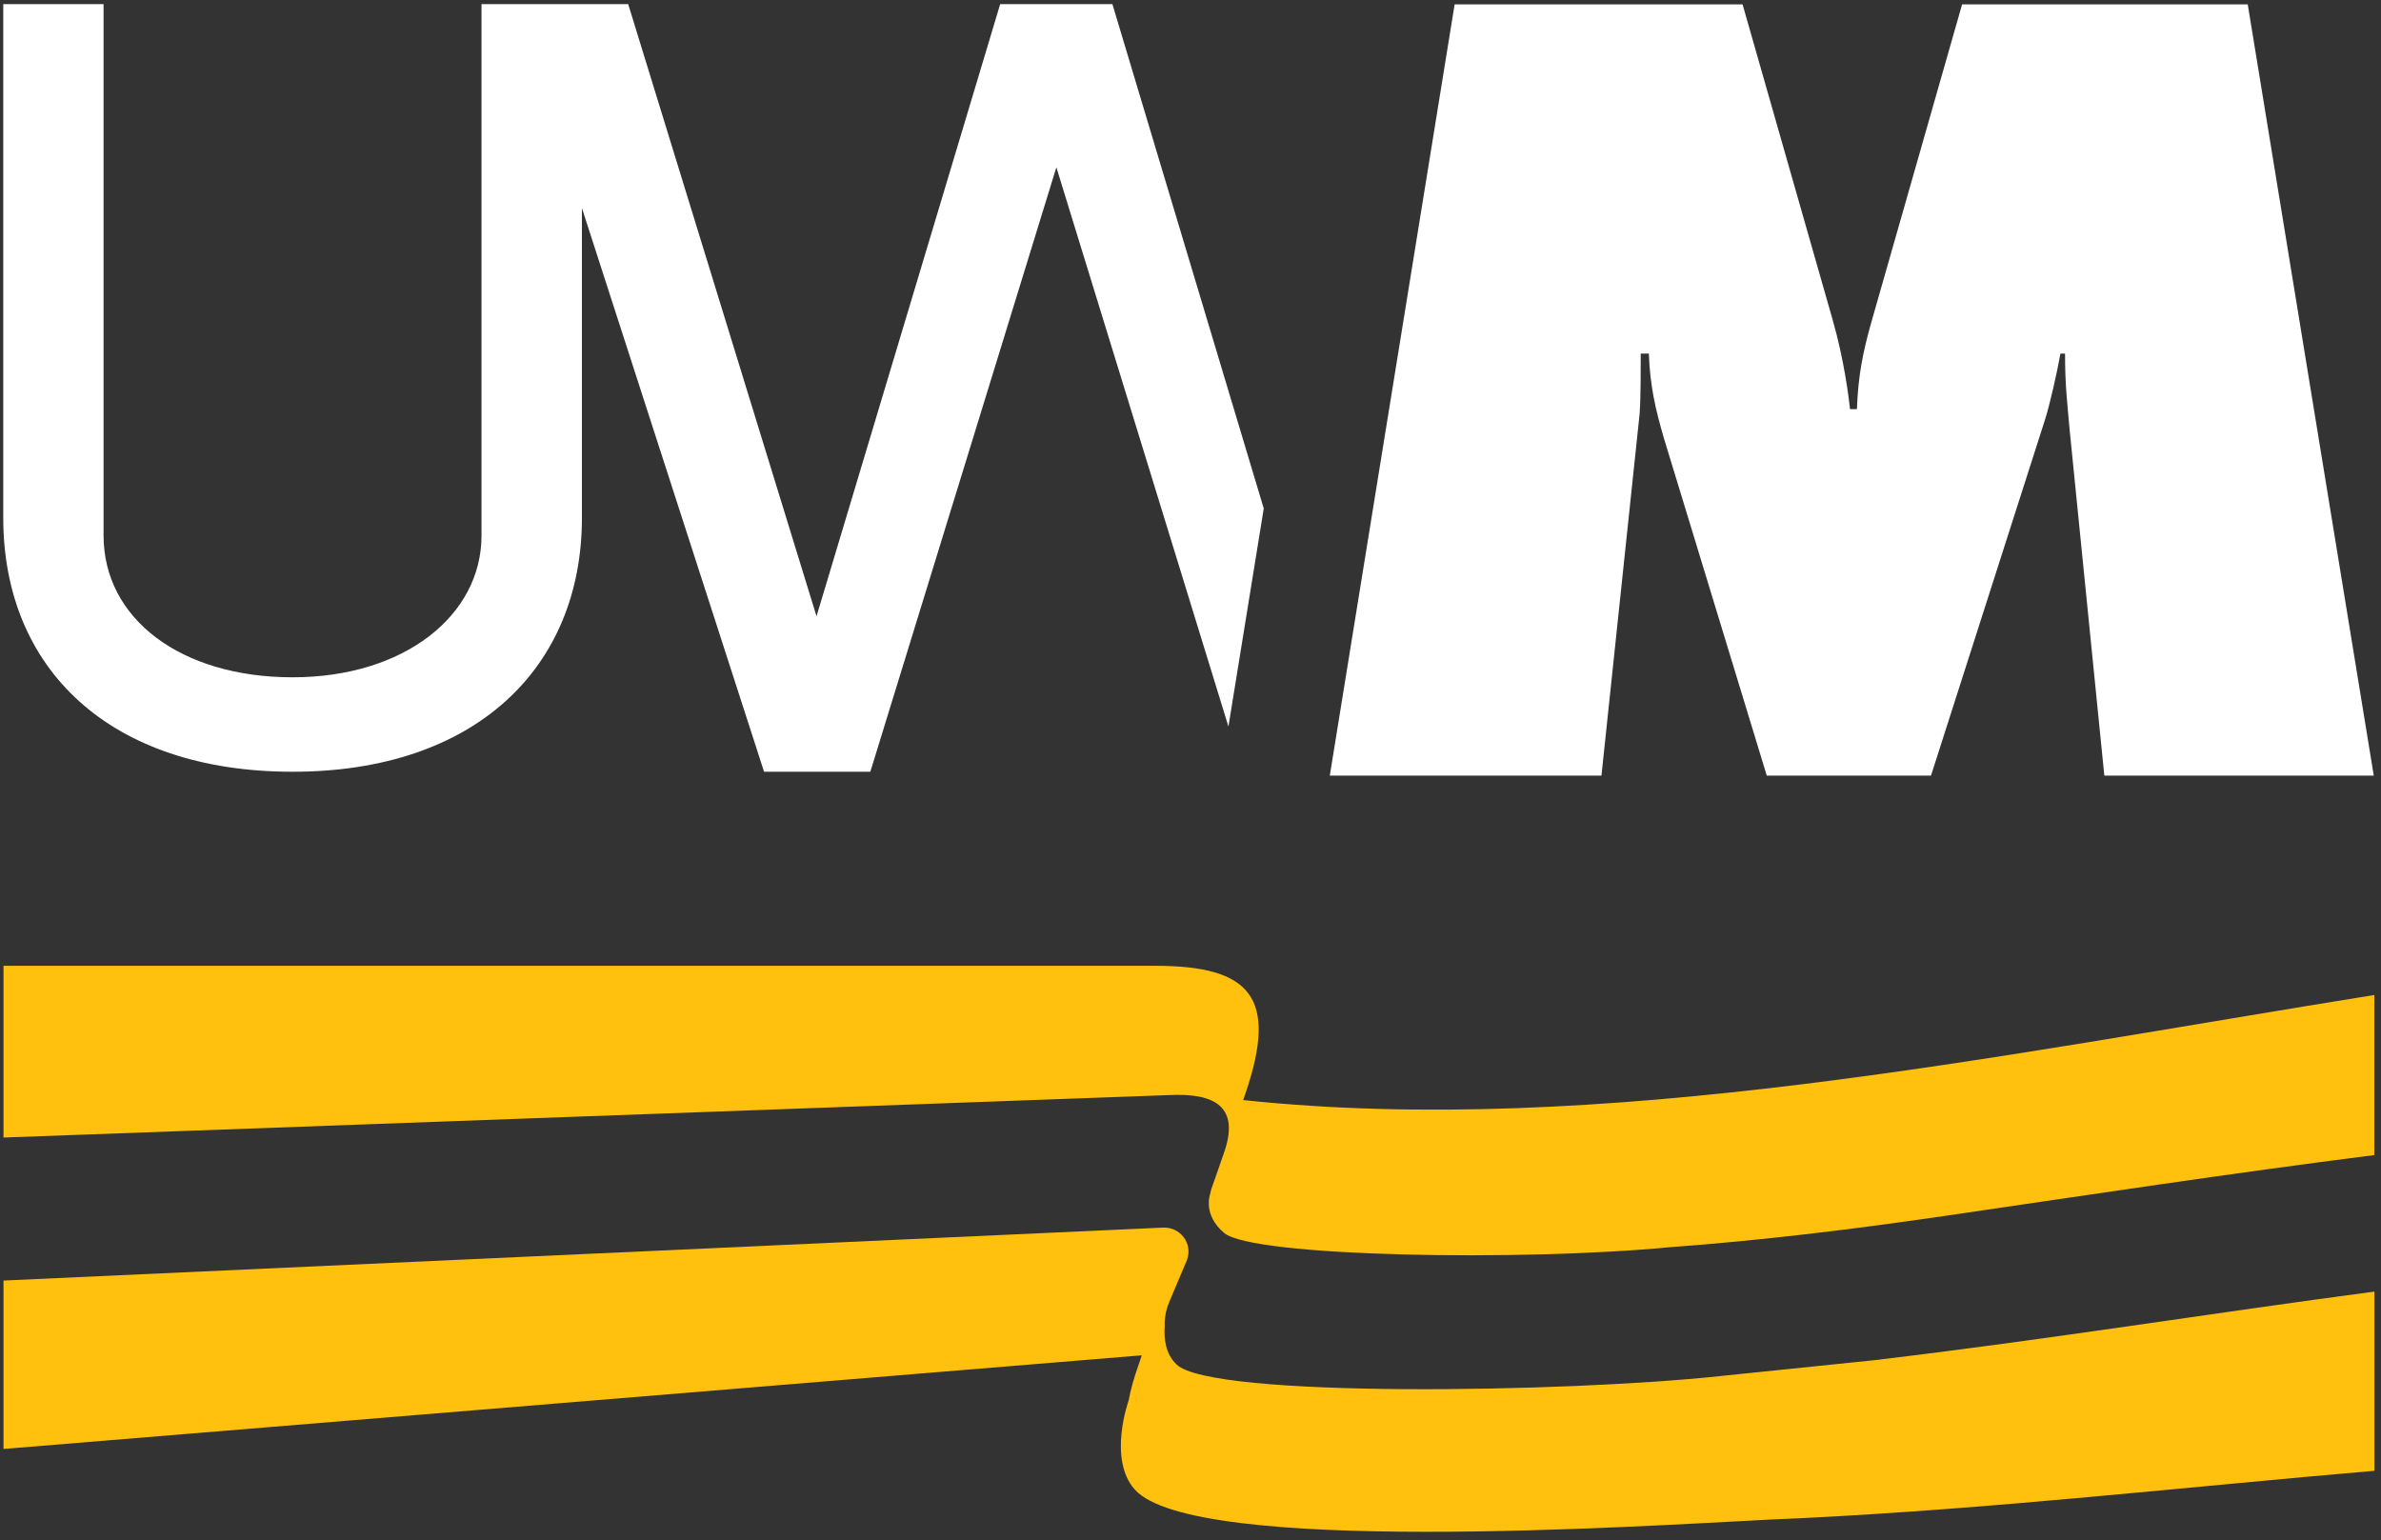
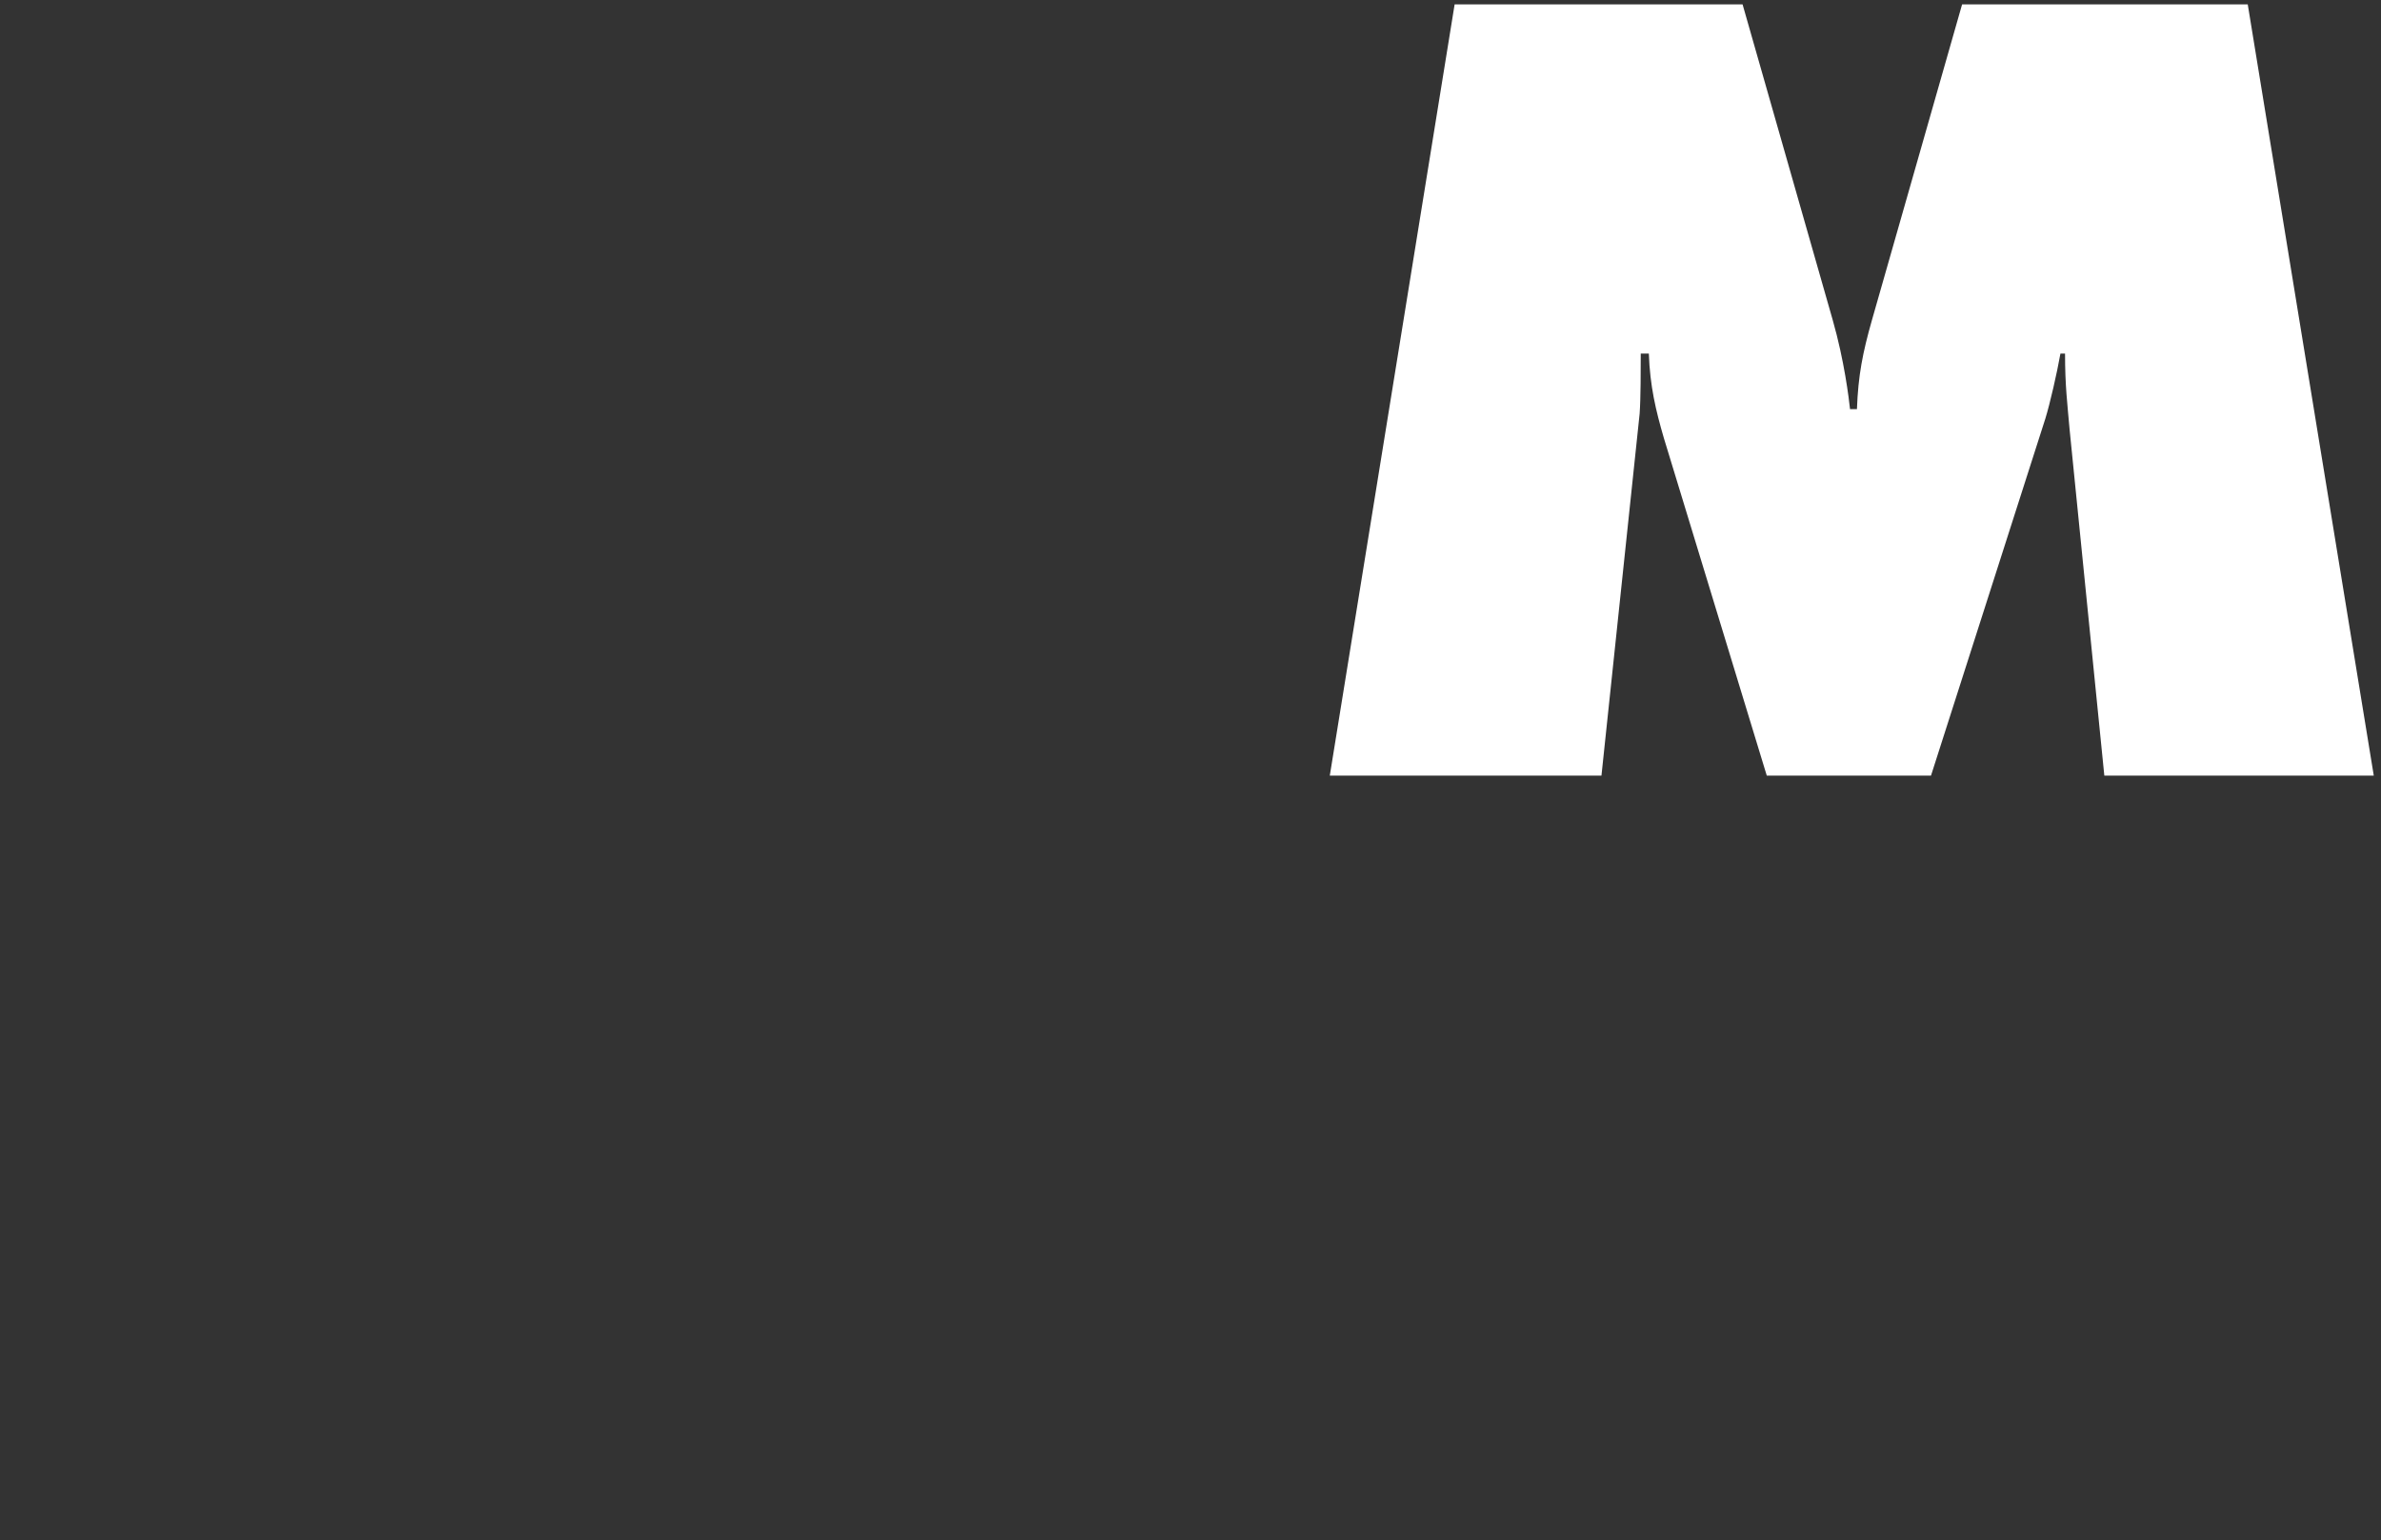
<svg xmlns="http://www.w3.org/2000/svg" version="1.1" id="Layer_1" x="0px" y="0px" viewBox="0 0 300 194.05" style="enable-background:new 0 0 300 194.05;" xml:space="preserve">
  <rect x="0" y="0" width="300" height="194.05" fill="#333333" stroke="none" />
  <style type="text/css">
	.st0{fill:#FFC10E;}
	.st1{fill:#FFFFFF;}
</style>
  <g>
-     <path class="st0" d="M154.14,145.48c0,0-0.9,2.62-1.5,4.3c-0.07,0.19-0.1,0.38-0.14,0.58c-0.06,0.16-0.98,2.71,1.75,5   c3.59,3.01,37.42,3.6,56.35,1.77c11.35-0.83,23.01-2.25,34.82-3.98c17.71-2.59,35.89-5.35,53.74-7.61v-20.17   c-48.14,7.71-97.58,17.99-142.52,13.24l0.3-0.89c4.1-12.03,0.67-16.03-11.4-16.03H0.44v21.64l146.89-5.35   C152.98,137.71,156.38,139.36,154.14,145.48z" />
-     <path class="st0" d="M237.02,171.3c0,0-0.22,0.02-0.52,0.05c-2.73,0.28-16.41,1.69-19.24,1.98c-0.33,0.03-0.55,0.06-0.56,0.06   c-19.46,2.08-63.99,2.78-68.44-1.45c-1.43-1.36-1.62-3.3-1.51-4.81c-0.04-0.96,0.12-2,0.57-3.08l2.24-5.3   c0.75-2.09-0.86-4.19-3.06-4.07L0.44,161.35v21.22l143.42-11.8c-0.22,0.63-0.37,1.08-0.45,1.34c-0.57,1.6-0.96,3.03-1.2,4.34l0,0   c0,0-2.66,7.37,0.76,11.22c7.39,8.33,63.44,4.64,80.14,3.79c1.08-0.05,2.15-0.09,3.23-0.14c0.11,0,0.25-0.01,0.34-0.01   c0.05,0,0.05-0.01,0.1-0.01c24.65-1.21,48.82-3.97,72.39-5.98v-22.58c-20.55,2.72-41.51,6.09-62.34,8.56   C236.88,171.31,236.97,171.3,237.02,171.3z" />
-   </g>
+     </g>
  <g>
-     <path class="st1" d="M140.16,0.52h-14.14l-23.14,77.13L79.15,0.52h-5.83h-8.3h-4.35v66.96c0,10.06-9.72,17.86-23.81,17.86   c-14.09,0-23.81-7.39-23.81-17.86V0.52H0.41v64.73c0,19,13.39,31.99,36.46,31.99c23.06,0,36.45-13.14,36.45-31.99V26.22   l22.95,71.02h13.39l23.44-76.16l21.68,70.46l4.45-27.47L140.16,0.52z" />
    <g>
      <path class="st1" d="M167.55,97.73l15.73-97.18h36.28l11.36,39.78c1.46,5.1,2.04,9.91,2.18,11.22h0.87    c0.15-4.23,0.73-7.14,1.89-11.22l11.36-39.78h35.99l15.88,97.18h-33.95l-4.37-43.56c-0.29-3.35-0.58-5.54-0.58-9.62h-0.58    c-0.44,2.48-1.31,6.27-1.89,8.16l-14.42,45.02h-20.69l-12.97-42.54c-1.02-3.5-1.75-6.56-1.89-10.64h-1.02c0,1.89,0,5.68-0.14,7.58    l-4.81,45.6H167.55z" />
    </g>
  </g>
</svg>